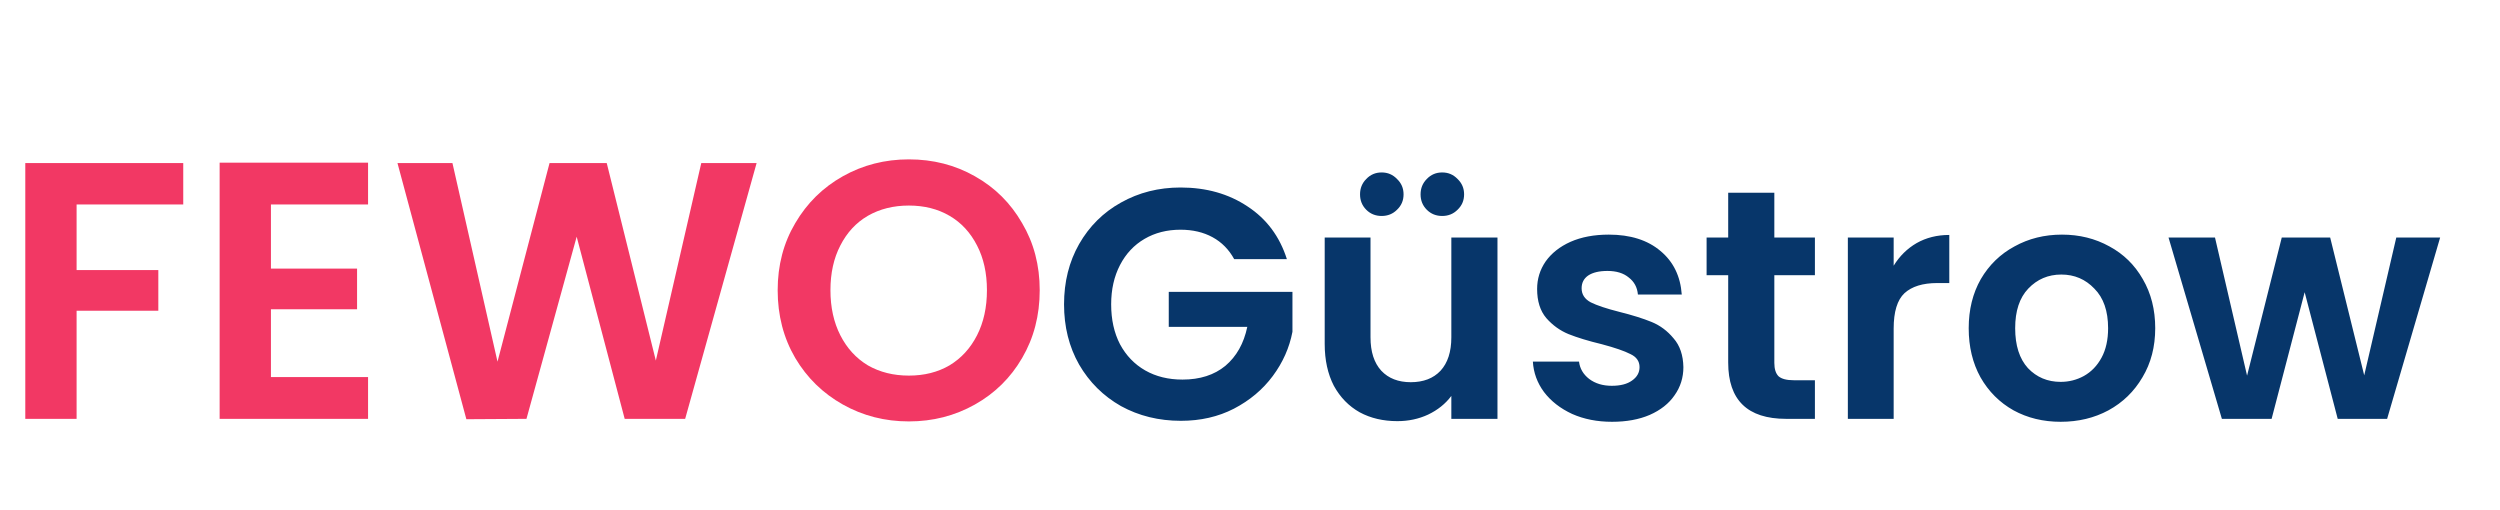
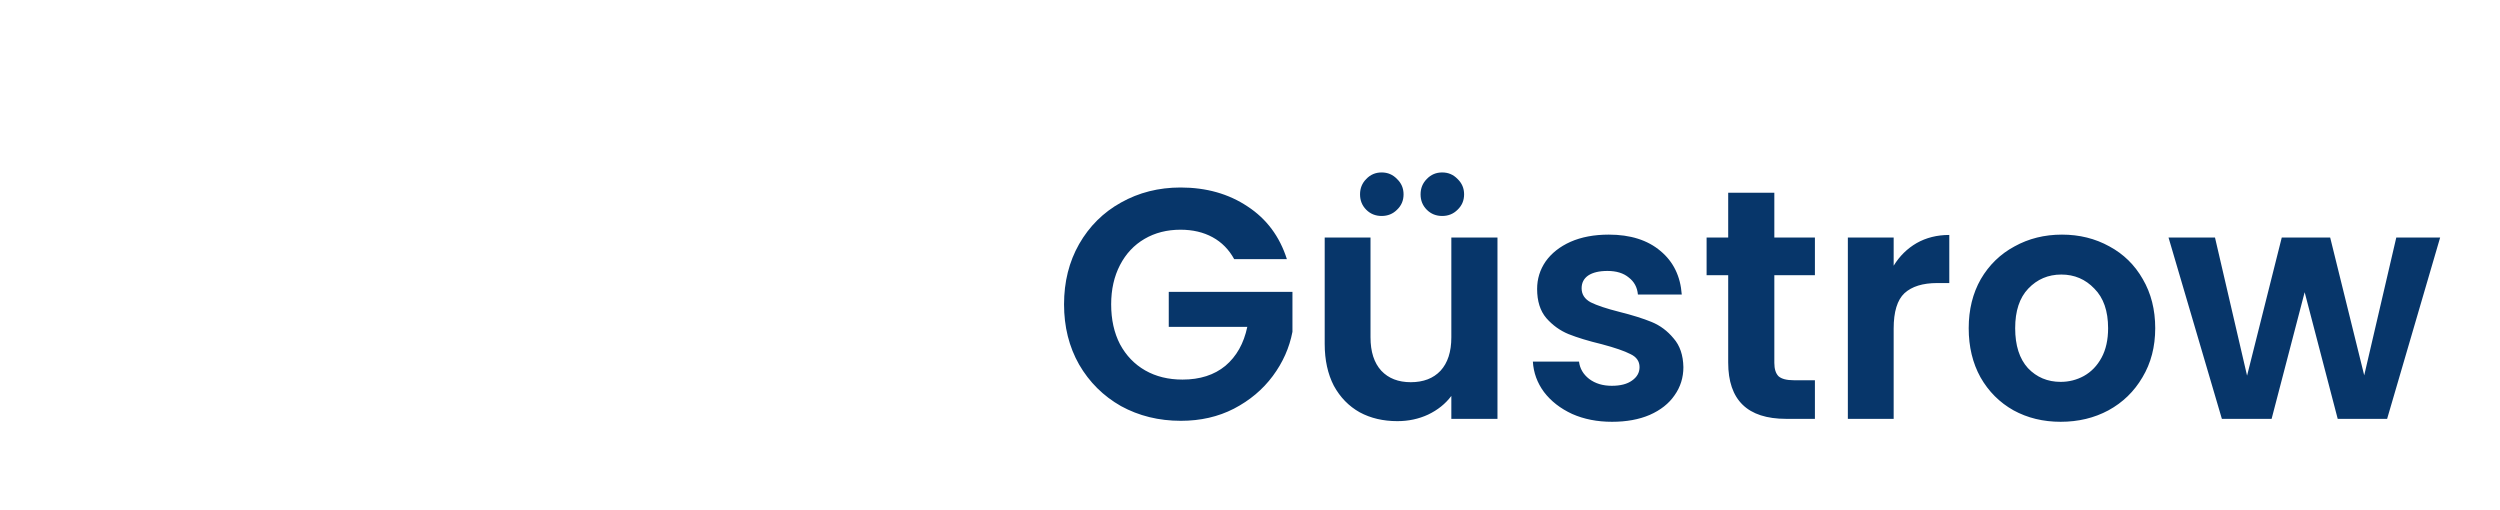
<svg xmlns="http://www.w3.org/2000/svg" width="191" height="39" viewBox="0 0 191 39" fill="none">
  <g clip-path="url(#clip0_165_2)">
-     <path d="M14 12.456V15.62H5.852V20.632H12.096V23.74H5.852V32H1.932V12.456H14ZM20.7 15.62V20.52H27.28V23.628H20.7V28.808H28.12V32H16.78V12.428H28.12V15.62H20.7ZM57.806 12.456L52.346 32H47.726L44.058 18.084L40.222 32L35.63 32.028L30.366 12.456H34.566L38.01 27.632L41.986 12.456H46.354L50.106 27.548L53.578 12.456H57.806ZM69.438 32.196C67.608 32.196 65.928 31.767 64.398 30.908C62.867 30.049 61.654 28.864 60.758 27.352C59.862 25.821 59.414 24.095 59.414 22.172C59.414 20.268 59.862 18.56 60.758 17.048C61.654 15.517 62.867 14.323 64.398 13.464C65.928 12.605 67.608 12.176 69.438 12.176C71.286 12.176 72.966 12.605 74.478 13.464C76.008 14.323 77.212 15.517 78.09 17.048C78.986 18.56 79.434 20.268 79.434 22.172C79.434 24.095 78.986 25.821 78.09 27.352C77.212 28.864 76.008 30.049 74.478 30.908C72.947 31.767 71.267 32.196 69.438 32.196ZM69.438 28.696C70.614 28.696 71.65 28.435 72.546 27.912C73.442 27.371 74.142 26.605 74.646 25.616C75.15 24.627 75.402 23.479 75.402 22.172C75.402 20.865 75.15 19.727 74.646 18.756C74.142 17.767 73.442 17.011 72.546 16.488C71.65 15.965 70.614 15.704 69.438 15.704C68.262 15.704 67.216 15.965 66.302 16.488C65.406 17.011 64.706 17.767 64.202 18.756C63.698 19.727 63.446 20.865 63.446 22.172C63.446 23.479 63.698 24.627 64.202 25.616C64.706 26.605 65.406 27.371 66.302 27.912C67.216 28.435 68.262 28.696 69.438 28.696Z" fill="#F23864" />
    <path d="M94.293 19.8C93.893 19.067 93.343 18.508 92.643 18.125C91.943 17.742 91.126 17.55 90.193 17.55C89.16 17.55 88.243 17.783 87.443 18.25C86.643 18.717 86.018 19.383 85.568 20.25C85.118 21.117 84.893 22.117 84.893 23.25C84.893 24.417 85.118 25.433 85.568 26.3C86.035 27.167 86.676 27.833 87.493 28.3C88.31 28.767 89.26 29 90.343 29C91.676 29 92.768 28.65 93.618 27.95C94.468 27.233 95.026 26.242 95.293 24.975H89.293V22.3H98.743V25.35C98.51 26.567 98.01 27.692 97.243 28.725C96.476 29.758 95.485 30.592 94.268 31.225C93.068 31.842 91.718 32.15 90.218 32.15C88.535 32.15 87.01 31.775 85.643 31.025C84.293 30.258 83.226 29.2 82.443 27.85C81.676 26.5 81.293 24.967 81.293 23.25C81.293 21.533 81.676 20 82.443 18.65C83.226 17.283 84.293 16.225 85.643 15.475C87.01 14.708 88.526 14.325 90.193 14.325C92.16 14.325 93.868 14.808 95.318 15.775C96.768 16.725 97.768 18.067 98.318 19.8H94.293ZM114.407 18.15V32H110.882V30.25C110.432 30.85 109.841 31.325 109.107 31.675C108.391 32.008 107.607 32.175 106.757 32.175C105.674 32.175 104.716 31.95 103.882 31.5C103.049 31.033 102.391 30.358 101.907 29.475C101.441 28.575 101.207 27.508 101.207 26.275V18.15H104.707V25.775C104.707 26.875 104.982 27.725 105.532 28.325C106.082 28.908 106.832 29.2 107.782 29.2C108.749 29.2 109.507 28.908 110.057 28.325C110.607 27.725 110.882 26.875 110.882 25.775V18.15H114.407ZM105.557 16.5C105.091 16.5 104.699 16.342 104.382 16.025C104.066 15.708 103.907 15.317 103.907 14.85C103.907 14.383 104.066 13.992 104.382 13.675C104.699 13.342 105.091 13.175 105.557 13.175C106.024 13.175 106.416 13.342 106.732 13.675C107.066 13.992 107.232 14.383 107.232 14.85C107.232 15.317 107.066 15.708 106.732 16.025C106.416 16.342 106.024 16.5 105.557 16.5ZM110.182 16.5C109.716 16.5 109.324 16.342 109.007 16.025C108.691 15.708 108.532 15.317 108.532 14.85C108.532 14.383 108.691 13.992 109.007 13.675C109.324 13.342 109.716 13.175 110.182 13.175C110.649 13.175 111.041 13.342 111.357 13.675C111.691 13.992 111.857 14.383 111.857 14.85C111.857 15.317 111.691 15.708 111.357 16.025C111.041 16.342 110.649 16.5 110.182 16.5ZM123.161 32.225C122.027 32.225 121.011 32.025 120.111 31.625C119.211 31.208 118.494 30.65 117.961 29.95C117.444 29.25 117.161 28.475 117.111 27.625H120.636C120.702 28.158 120.961 28.6 121.411 28.95C121.877 29.3 122.452 29.475 123.136 29.475C123.802 29.475 124.319 29.342 124.686 29.075C125.069 28.808 125.261 28.467 125.261 28.05C125.261 27.6 125.027 27.267 124.561 27.05C124.111 26.817 123.386 26.567 122.386 26.3C121.352 26.05 120.502 25.792 119.836 25.525C119.186 25.258 118.619 24.85 118.136 24.3C117.669 23.75 117.436 23.008 117.436 22.075C117.436 21.308 117.652 20.608 118.086 19.975C118.536 19.342 119.169 18.842 119.986 18.475C120.819 18.108 121.794 17.925 122.911 17.925C124.561 17.925 125.877 18.342 126.861 19.175C127.844 19.992 128.386 21.1 128.486 22.5H125.136C125.086 21.95 124.852 21.517 124.436 21.2C124.036 20.867 123.494 20.7 122.811 20.7C122.177 20.7 121.686 20.817 121.336 21.05C121.002 21.283 120.836 21.608 120.836 22.025C120.836 22.492 121.069 22.85 121.536 23.1C122.002 23.333 122.727 23.575 123.711 23.825C124.711 24.075 125.536 24.333 126.186 24.6C126.836 24.867 127.394 25.283 127.861 25.85C128.344 26.4 128.594 27.133 128.611 28.05C128.611 28.85 128.386 29.567 127.936 30.2C127.502 30.833 126.869 31.333 126.036 31.7C125.219 32.05 124.261 32.225 123.161 32.225ZM135.559 21.025V27.725C135.559 28.192 135.667 28.533 135.884 28.75C136.117 28.95 136.5 29.05 137.034 29.05H138.659V32H136.459C133.509 32 132.034 30.567 132.034 27.7V21.025H130.384V18.15H132.034V14.725H135.559V18.15H138.659V21.025H135.559ZM144.676 20.3C145.126 19.567 145.71 18.992 146.426 18.575C147.16 18.158 147.993 17.95 148.926 17.95V21.625H148.001C146.901 21.625 146.068 21.883 145.501 22.4C144.951 22.917 144.676 23.817 144.676 25.1V32H141.176V18.15H144.676V20.3ZM157.434 32.225C156.1 32.225 154.9 31.933 153.834 31.35C152.767 30.75 151.925 29.908 151.309 28.825C150.709 27.742 150.409 26.492 150.409 25.075C150.409 23.658 150.717 22.408 151.334 21.325C151.967 20.242 152.825 19.408 153.909 18.825C154.992 18.225 156.2 17.925 157.534 17.925C158.867 17.925 160.075 18.225 161.159 18.825C162.242 19.408 163.092 20.242 163.709 21.325C164.342 22.408 164.659 23.658 164.659 25.075C164.659 26.492 164.334 27.742 163.684 28.825C163.05 29.908 162.184 30.75 161.084 31.35C160 31.933 158.784 32.225 157.434 32.225ZM157.434 29.175C158.067 29.175 158.659 29.025 159.209 28.725C159.775 28.408 160.225 27.942 160.559 27.325C160.892 26.708 161.059 25.958 161.059 25.075C161.059 23.758 160.709 22.75 160.009 22.05C159.325 21.333 158.484 20.975 157.484 20.975C156.484 20.975 155.642 21.333 154.959 22.05C154.292 22.75 153.959 23.758 153.959 25.075C153.959 26.392 154.284 27.408 154.934 28.125C155.6 28.825 156.434 29.175 157.434 29.175ZM186.426 18.15L182.376 32H178.601L176.076 22.325L173.551 32H169.751L165.676 18.15H169.226L171.676 28.7L174.326 18.15H178.026L180.626 28.675L183.076 18.15H186.426Z" fill="#07366A" />
  </g>
  <defs>
    <clipPath id="clip0_165_2">
      <rect width="191" height="39" fill="white" />
    </clipPath>
  </defs>
</svg>